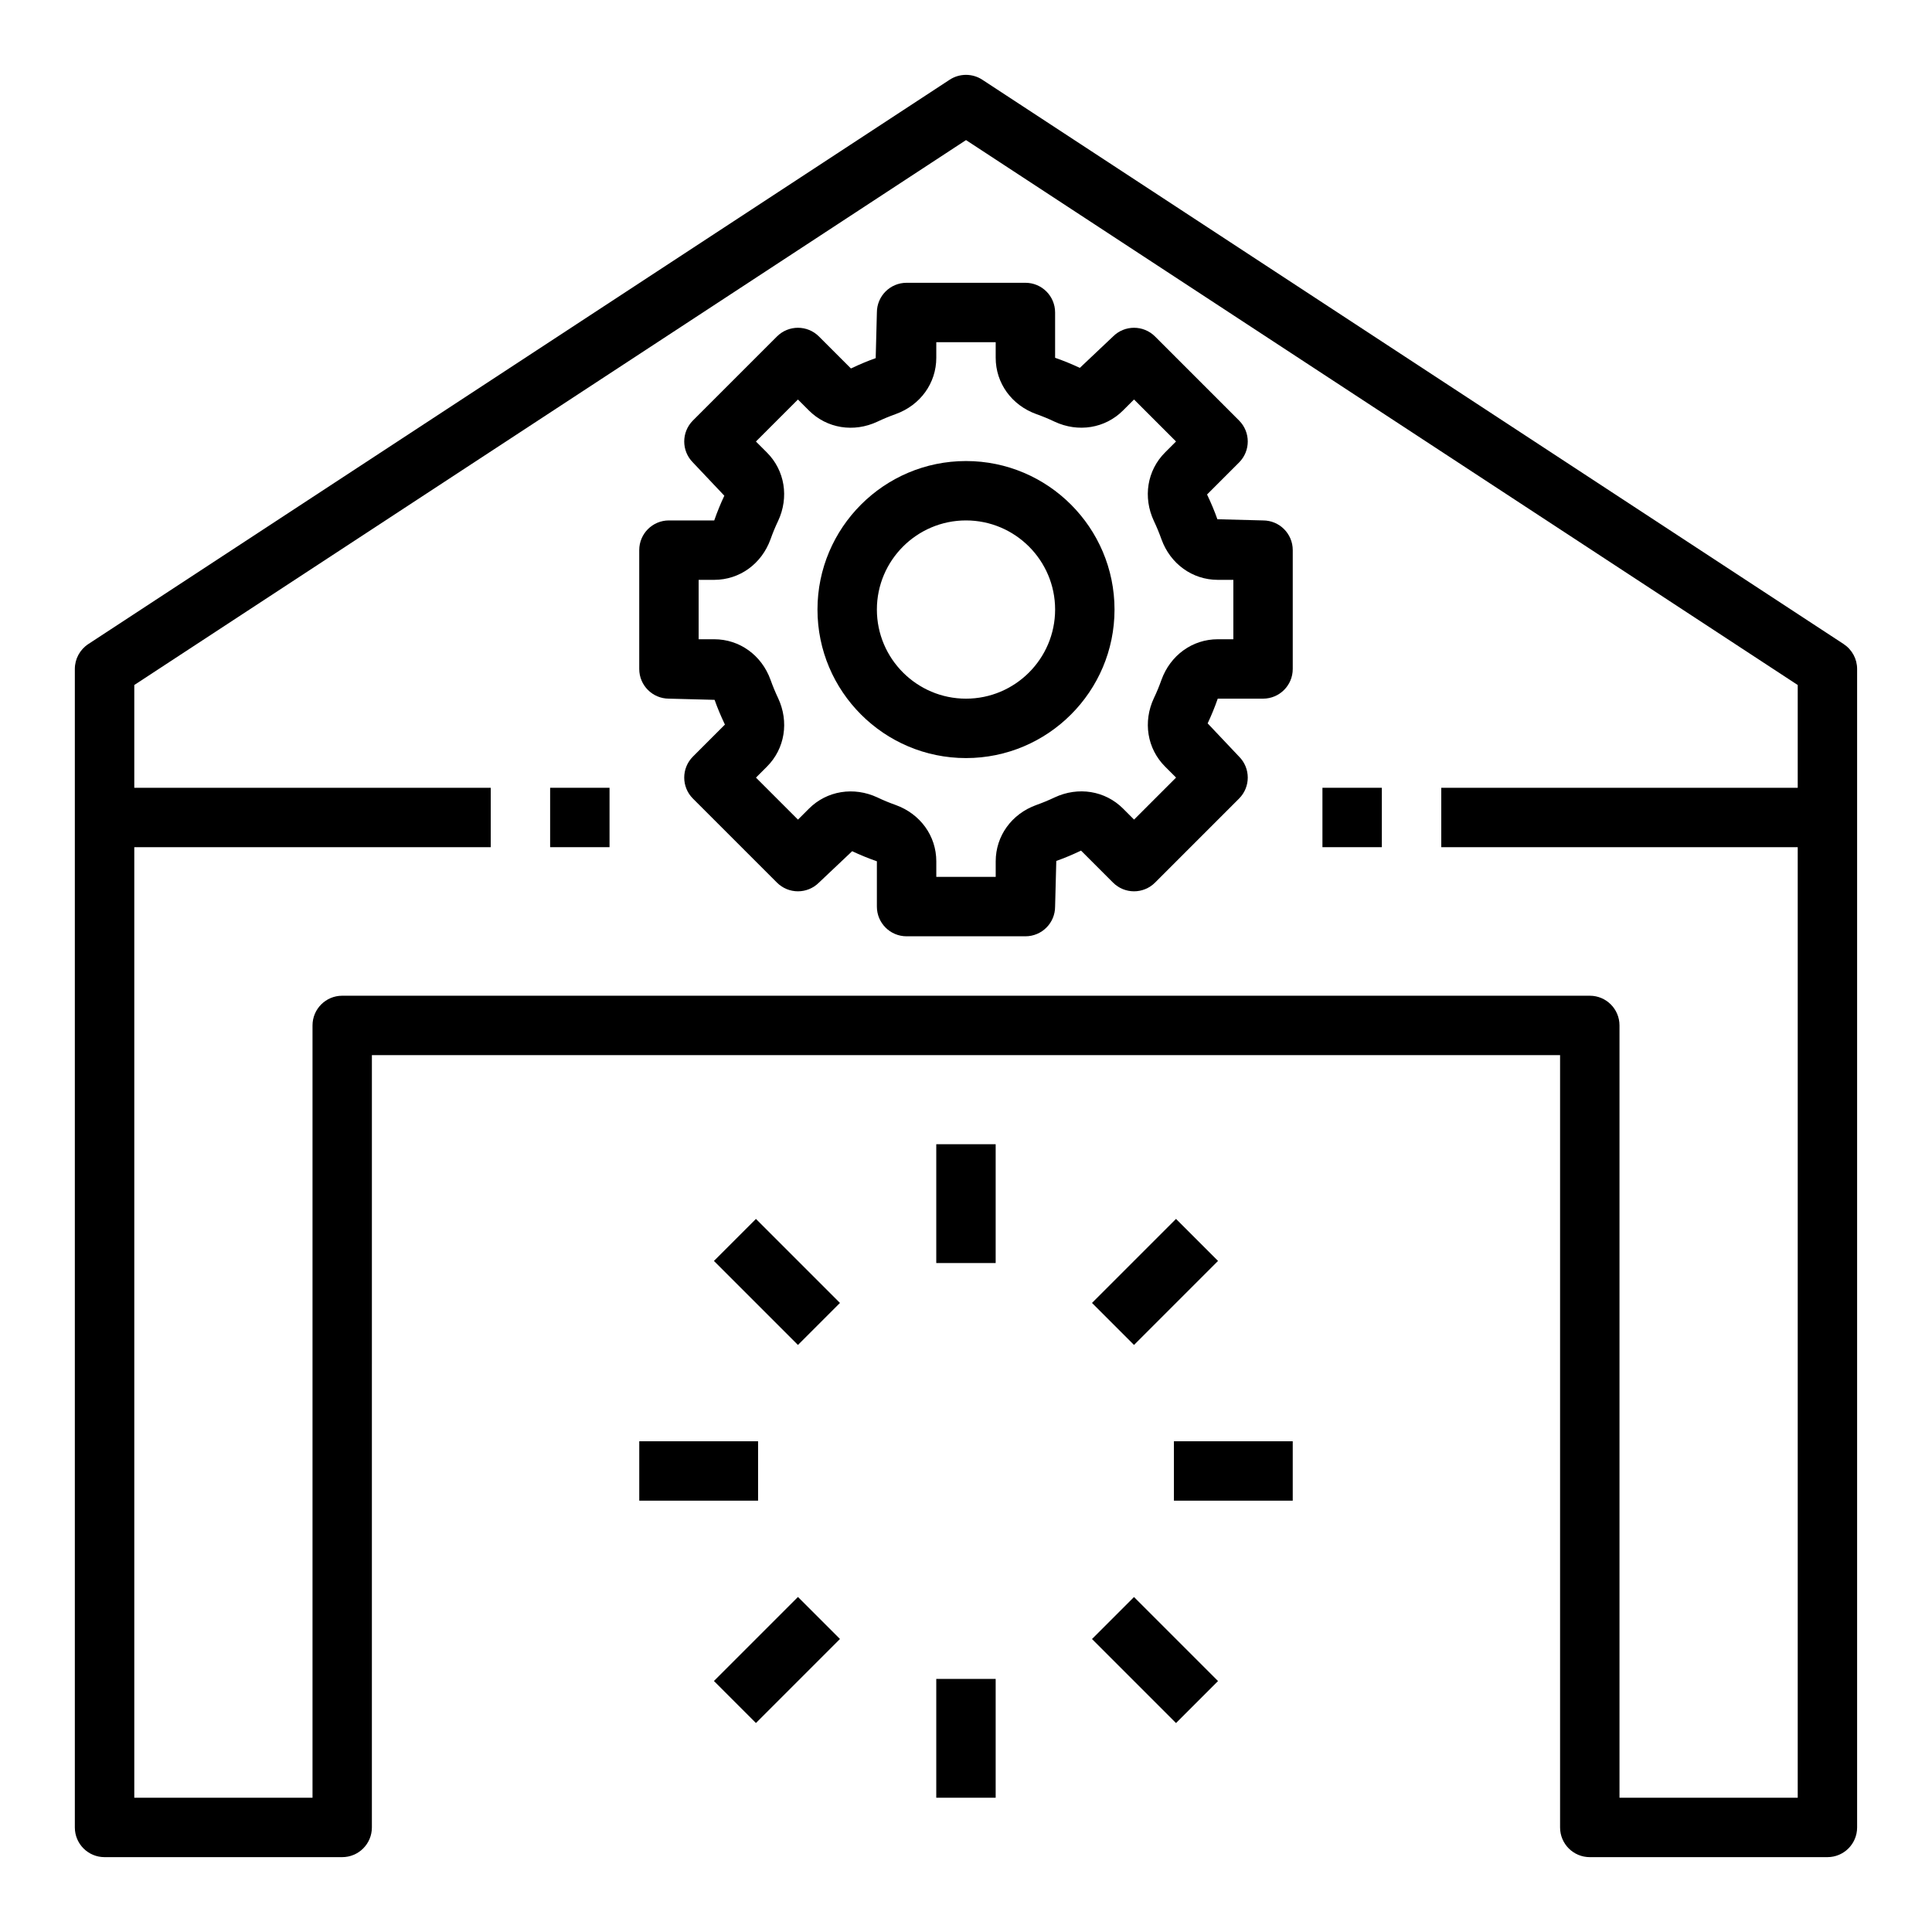
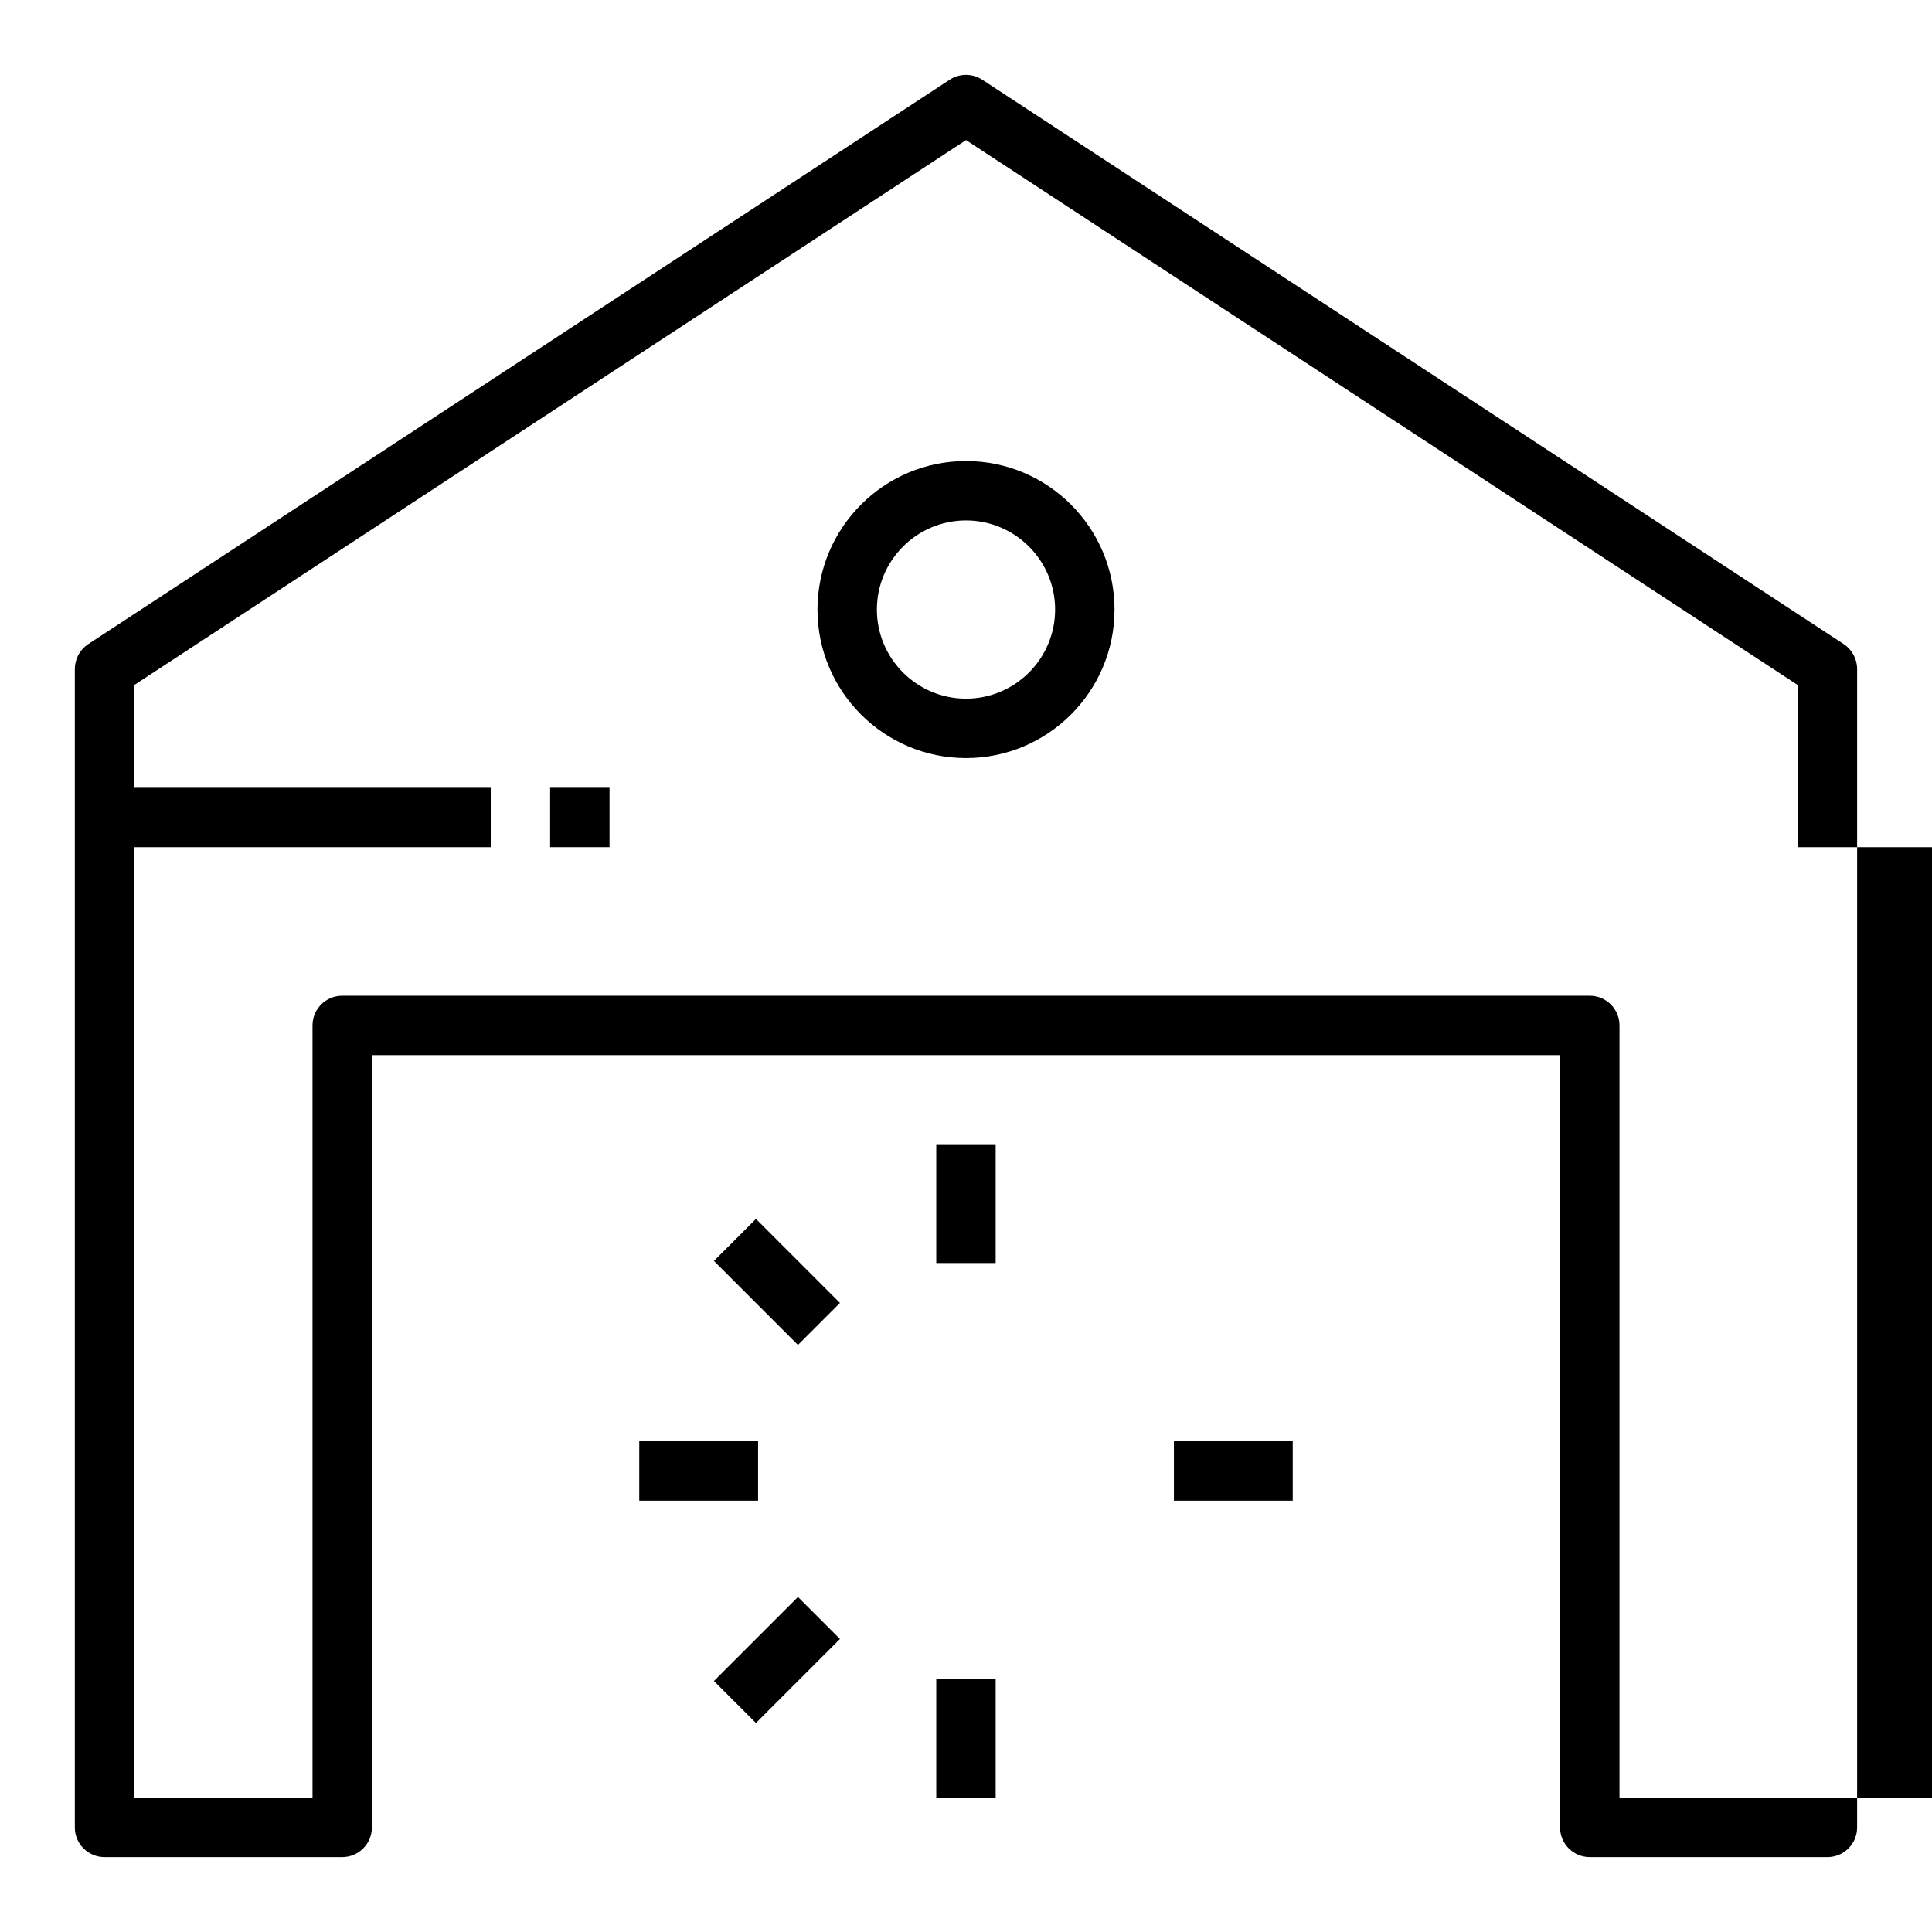
<svg xmlns="http://www.w3.org/2000/svg" fill="#000000" width="800px" height="800px" version="1.1" viewBox="144 144 512 512">
  <g>
    <path d="m400 266.18c-21.703 0-39.359 17.656-39.359 39.359s17.656 39.359 39.359 39.359 39.359-17.656 39.359-39.359-17.656-39.359-39.359-39.359zm0 62.973c-13.02 0-23.617-10.598-23.617-23.617s10.598-23.617 23.617-23.617 23.617 10.598 23.617 23.617c-0.004 13.023-10.598 23.617-23.617 23.617z" />
-     <path d="m478.72 281.92-12.098-0.316c-0.754-2.133-1.621-4.203-2.738-6.559l8.477-8.477c3.078-3.078 3.078-8.055 0-11.133l-22.262-22.262c-3.078-3.078-8.055-3.078-11.133 0l-8.801 8.32c-2.031-0.953-4.102-1.82-6.551-2.676v-12.004c0-4.352-3.519-7.871-7.871-7.871h-31.488c-4.352 0-7.871 3.519-7.871 7.871l-0.316 12.098c-2.133 0.754-4.203 1.621-6.559 2.738l-8.477-8.477c-3.078-3.078-8.055-3.078-11.133 0l-22.262 22.262c-3.078 3.078-3.078 8.055 0 11.133l8.32 8.801c-0.953 2.031-1.82 4.102-2.676 6.551h-12.004c-4.352 0-7.871 3.519-7.871 7.871v31.488c0 4.352 3.519 7.871 7.871 7.871l12.098 0.316c0.754 2.133 1.621 4.203 2.738 6.559l-8.477 8.477c-3.078 3.078-3.078 8.055 0 11.133l22.262 22.262c3.078 3.078 8.055 3.078 11.133 0l8.801-8.32c2.031 0.953 4.102 1.82 6.551 2.676v12.004c0 4.352 3.519 7.871 7.871 7.871h31.488c4.352 0 7.871-3.519 7.871-7.871l0.316-12.098c2.133-0.754 4.203-1.621 6.559-2.738l8.477 8.477c3.078 3.078 8.055 3.078 11.133 0l22.262-22.262c3.078-3.078 3.078-8.055 0-11.133l-8.32-8.801c0.953-2.031 1.82-4.102 2.676-6.551h12.004c4.352 0 7.871-3.519 7.871-7.871v-31.488c0-4.352-3.519-7.871-7.871-7.871zm-7.871 31.488h-4.125c-6.715 0-12.57 4.219-14.934 10.785-0.582 1.637-1.234 3.234-1.984 4.793-2.953 6.289-1.801 13.414 2.953 18.168l2.914 2.914-11.133 11.133-2.914-2.914c-4.754-4.754-11.887-5.902-18.176-2.945-1.551 0.738-3.148 1.395-4.816 1.992-6.543 2.356-10.762 8.211-10.762 14.926v4.125h-15.742v-4.125c0-6.715-4.219-12.57-10.785-14.934-1.637-0.582-3.234-1.234-4.793-1.984-6.281-2.938-13.414-1.793-18.168 2.953l-2.914 2.914-11.133-11.133 2.914-2.914c4.754-4.754 5.902-11.879 2.945-18.176-0.738-1.551-1.395-3.148-1.992-4.816-2.356-6.543-8.215-10.762-14.93-10.762h-4.125v-15.742h4.125c6.715 0 12.57-4.219 14.934-10.785 0.582-1.637 1.234-3.234 1.984-4.793 2.953-6.289 1.801-13.414-2.953-18.168l-2.914-2.914 11.133-11.133 2.914 2.914c4.754 4.746 11.887 5.91 18.176 2.945 1.551-0.738 3.148-1.395 4.816-1.992 6.543-2.356 10.762-8.211 10.762-14.926v-4.125h15.742v4.125c0 6.715 4.219 12.57 10.785 14.934 1.637 0.582 3.234 1.234 4.793 1.984 6.297 2.953 13.422 1.793 18.168-2.953l2.914-2.914 11.133 11.133-2.914 2.914c-4.754 4.754-5.902 11.879-2.945 18.176 0.738 1.551 1.395 3.148 1.992 4.816 2.356 6.539 8.215 10.762 14.93 10.762h4.125z" />
-     <path d="m632.6 314.69-228.29-149.57c-2.613-1.707-6.016-1.707-8.629 0l-228.29 149.57c-2.219 1.465-3.559 3.938-3.559 6.59v307.01c0 4.352 3.519 7.871 7.871 7.871h62.977c4.352 0 7.871-3.519 7.871-7.871l0.004-204.67h314.88v204.67c0 4.352 3.519 7.871 7.871 7.871h62.977c4.352 0 7.871-3.519 7.871-7.871v-307.01c0-2.652-1.34-5.125-3.559-6.59zm-59.418 305.73v-204.67c0-4.352-3.519-7.871-7.871-7.871h-330.62c-4.352 0-7.871 3.519-7.871 7.871v204.67h-47.234v-251.9h94.465v-15.742l-94.465-0.004v-27.238l220.42-144.41 220.41 144.41v27.238h-94.465v15.742h94.465v251.91z" />
-     <path d="m494.46 352.77h15.742v15.742h-15.742z" />
+     <path d="m632.6 314.69-228.29-149.57c-2.613-1.707-6.016-1.707-8.629 0l-228.29 149.57c-2.219 1.465-3.559 3.938-3.559 6.59v307.01c0 4.352 3.519 7.871 7.871 7.871h62.977c4.352 0 7.871-3.519 7.871-7.871l0.004-204.67h314.88v204.67c0 4.352 3.519 7.871 7.871 7.871h62.977c4.352 0 7.871-3.519 7.871-7.871v-307.01c0-2.652-1.34-5.125-3.559-6.59zm-59.418 305.73v-204.67c0-4.352-3.519-7.871-7.871-7.871h-330.62c-4.352 0-7.871 3.519-7.871 7.871v204.67h-47.234v-251.9h94.465v-15.742l-94.465-0.004v-27.238l220.42-144.41 220.41 144.41v27.238v15.742h94.465v251.91z" />
    <path d="m289.79 352.77h15.742v15.742h-15.742z" />
    <path d="m392.12 447.23h15.742v31.488h-15.742z" />
    <path d="m392.12 588.93h15.742v31.488h-15.742z" />
    <path d="m455.1 525.95h31.488v15.742h-31.488z" />
    <path d="m313.41 525.95h31.488v15.742h-31.488z" />
-     <path d="m433.39 489.29 22.266-22.266 11.133 11.133-22.266 22.266z" />
    <path d="m333.2 589.48 22.266-22.266 11.133 11.133-22.266 22.266z" />
-     <path d="m433.39 578.36 11.133-11.133 22.266 22.266-11.133 11.133z" />
    <path d="m333.2 478.16 11.133-11.133 22.266 22.266-11.133 11.133z" />
  </g>
</svg>